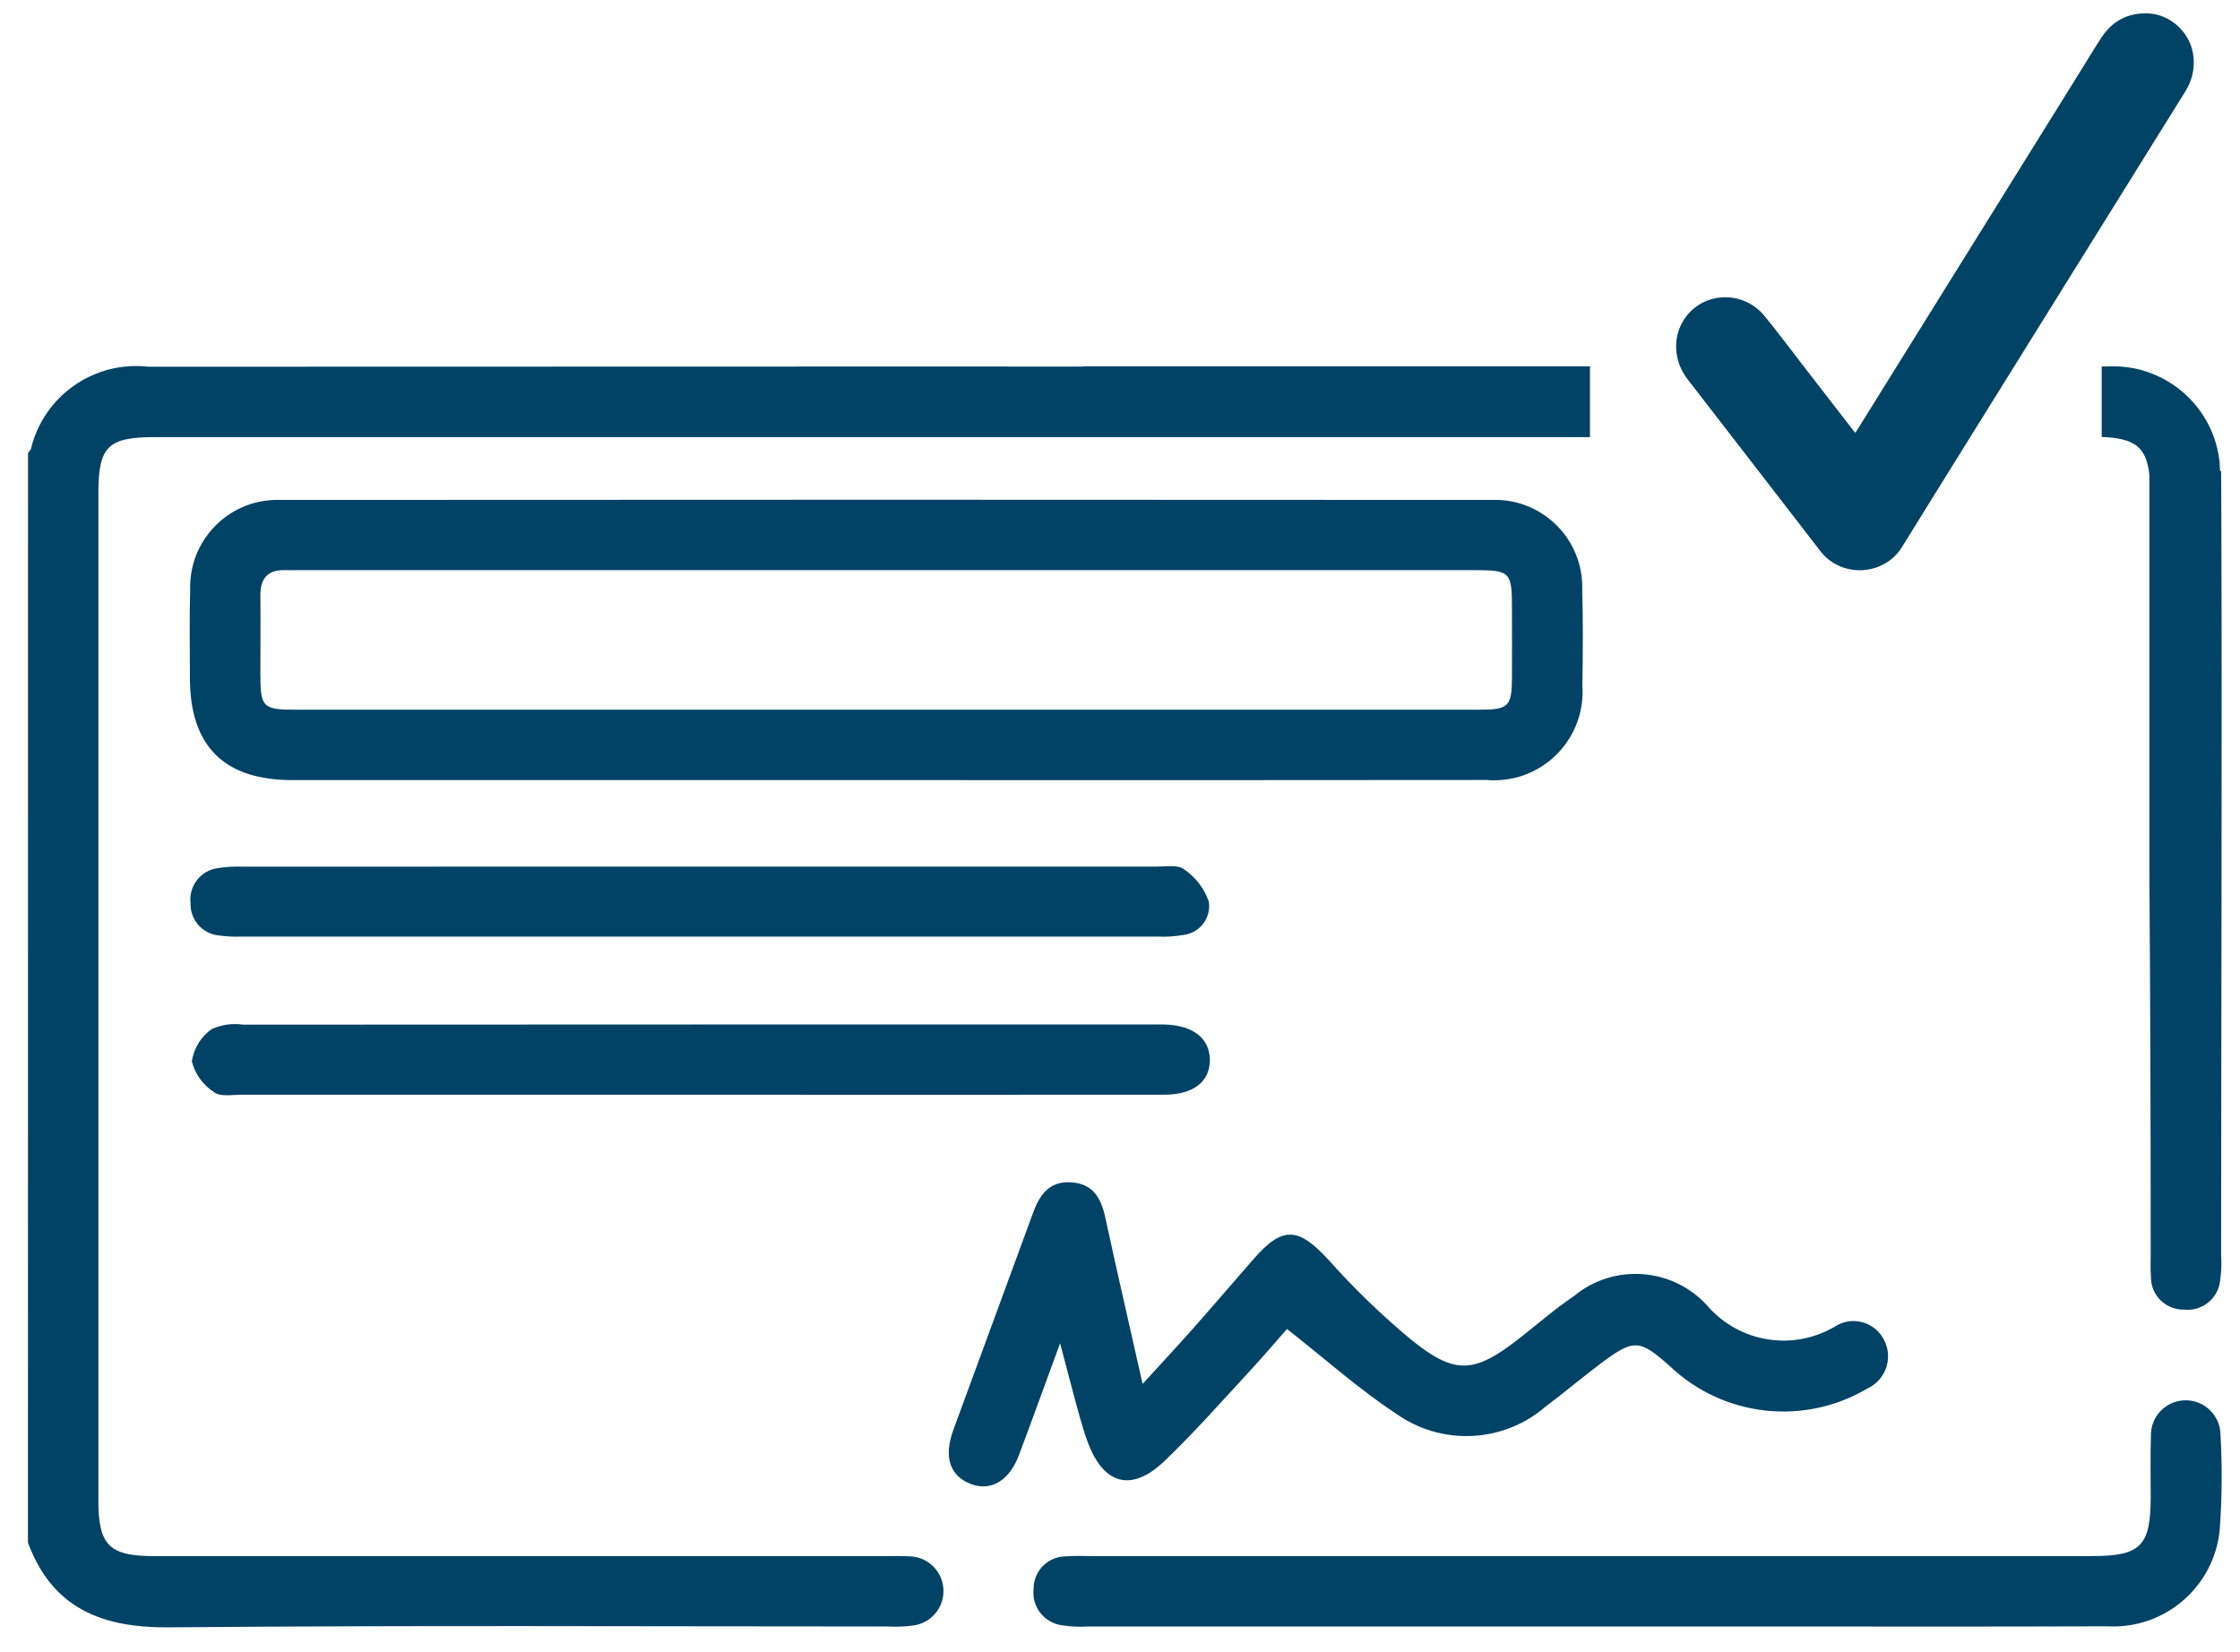
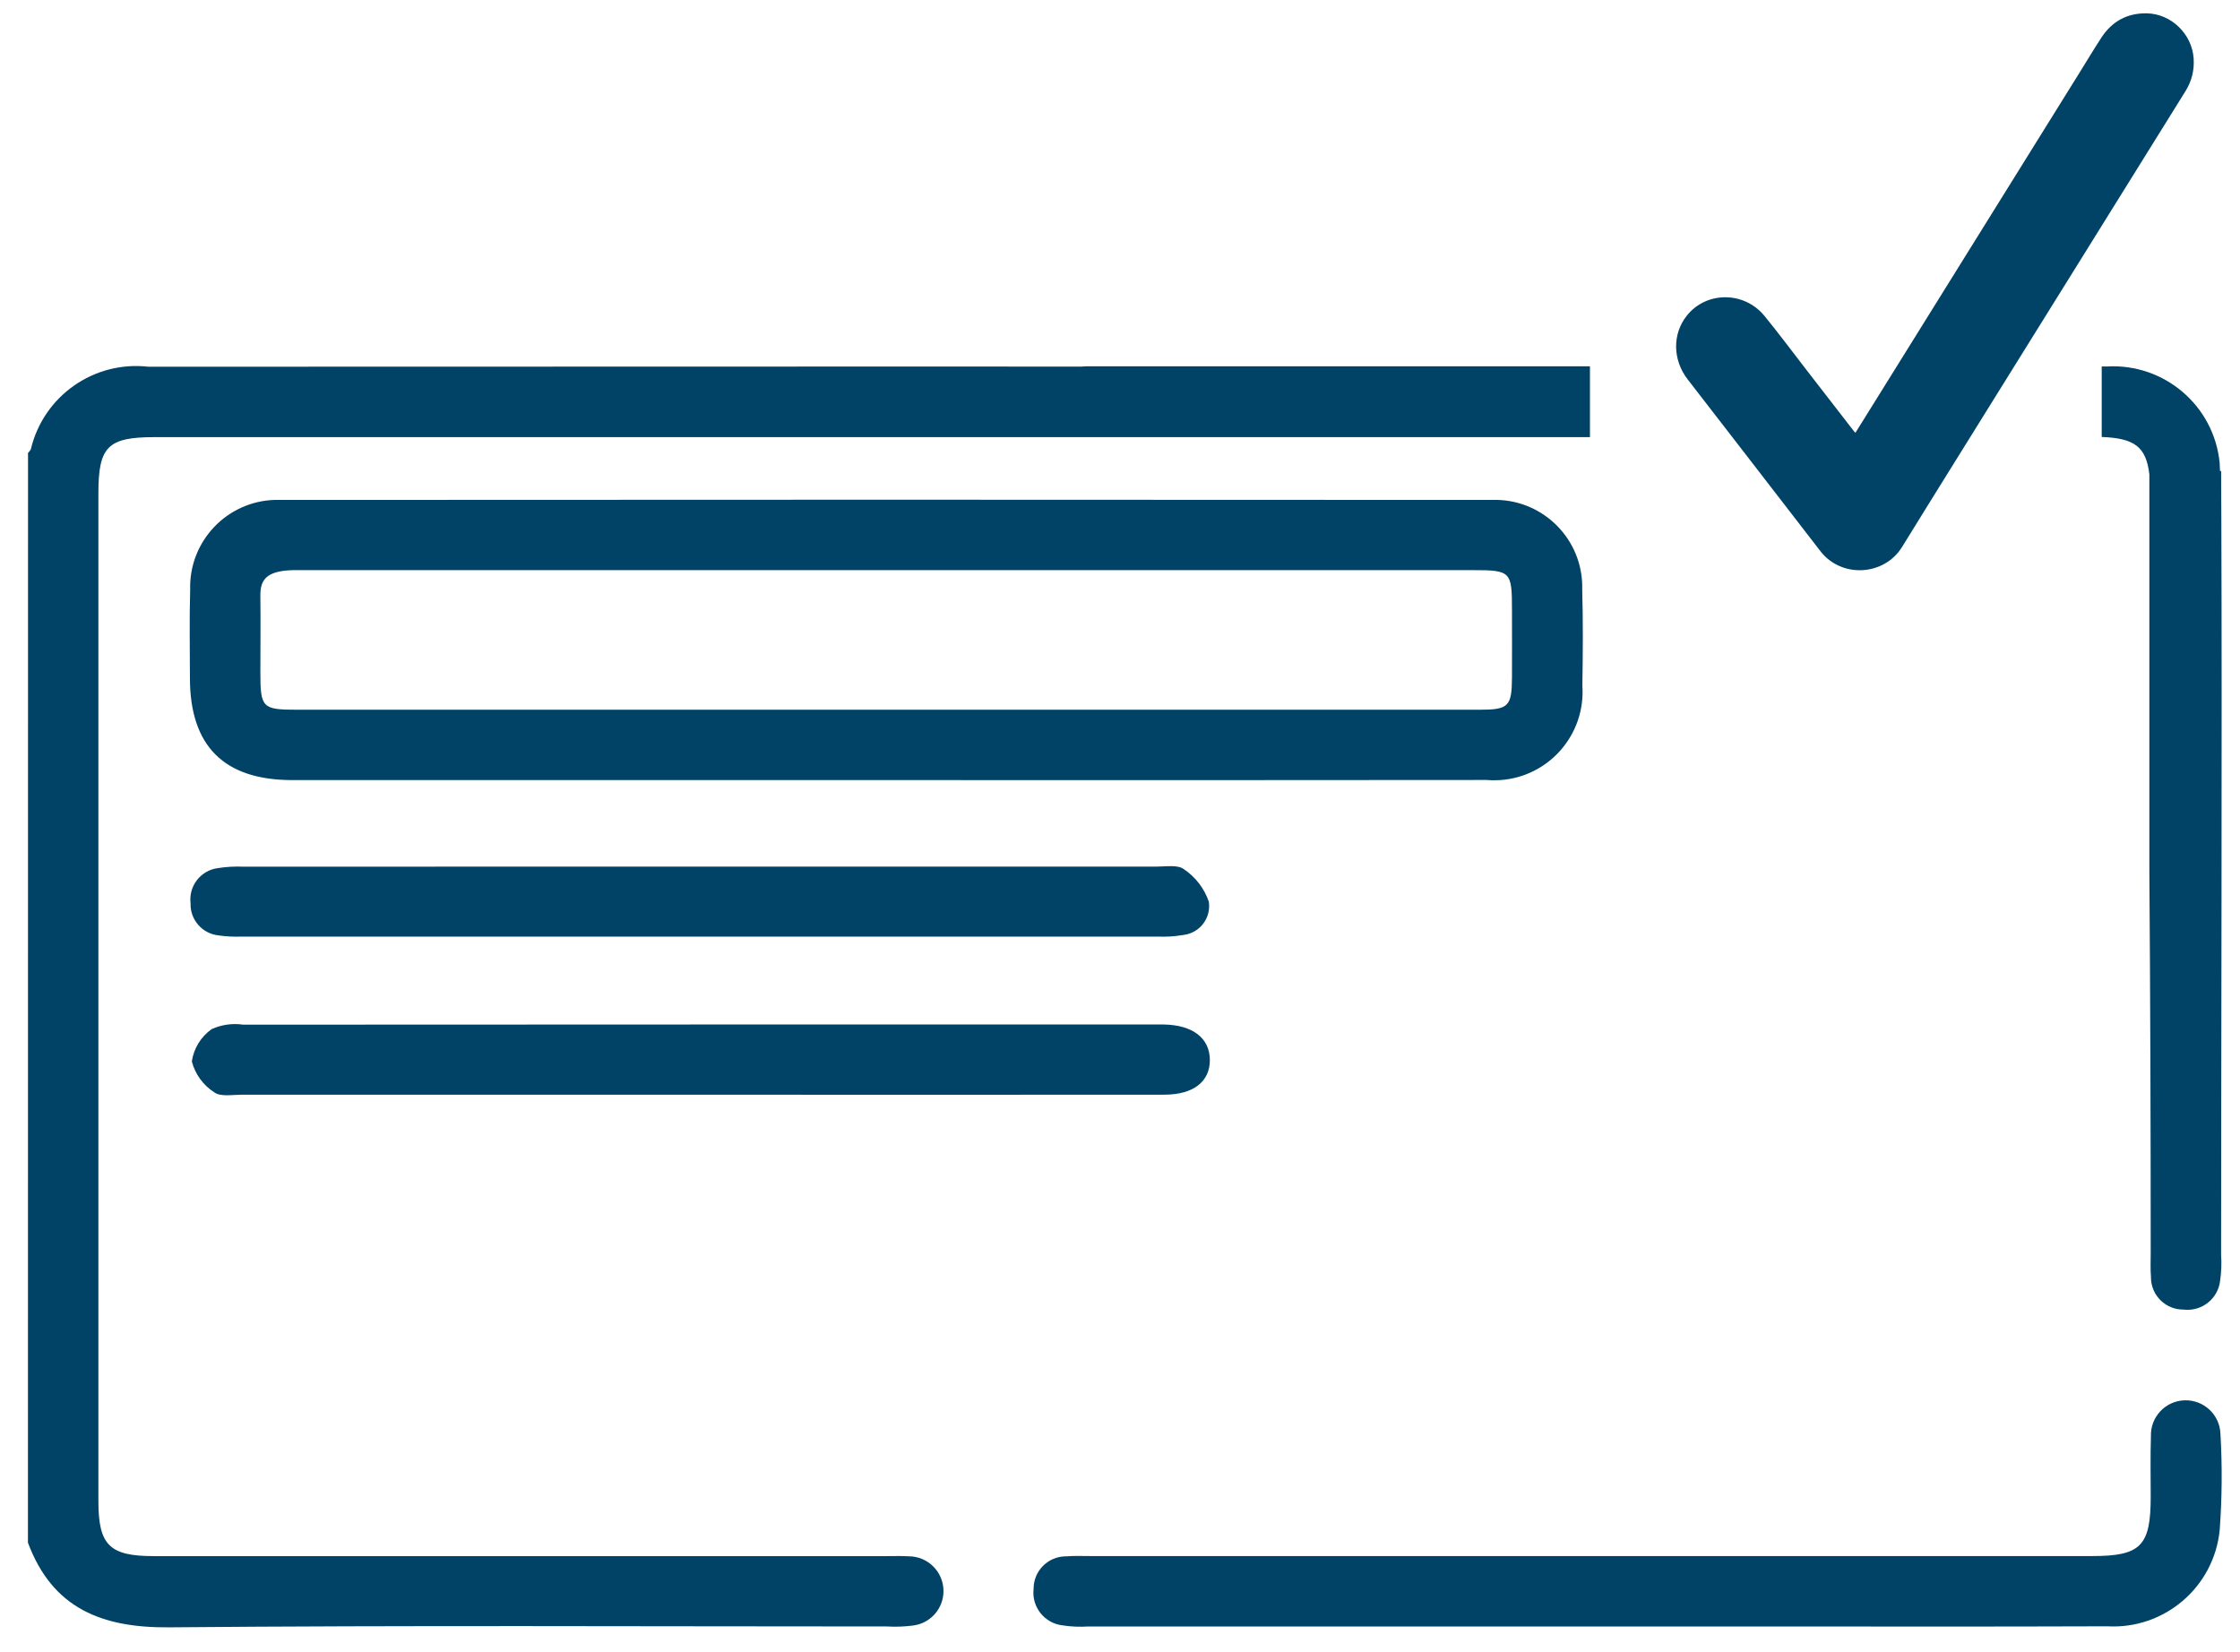
<svg xmlns="http://www.w3.org/2000/svg" width="80" height="59" viewBox="0 0 80 59" fill="none">
-   <path fill-rule="evenodd" clip-rule="evenodd" d="M31.563 25.351H52.841C53.878 25.351 53.993 25.234 53.999 24.199C54.004 23.392 53.999 22.585 53.999 21.778C53.999 20.409 53.955 20.365 52.599 20.365H10.71C10.543 20.365 10.376 20.371 10.21 20.365C9.58 20.34 9.292 20.642 9.299 21.27C9.31 22.188 9.299 23.106 9.299 24.024C9.299 25.284 9.367 25.351 10.617 25.351L31.563 25.351ZM31.642 27.864H10.436C8.006 27.864 6.788 26.653 6.783 24.23C6.783 23.172 6.76 22.113 6.792 21.057C6.744 19.337 8.1 17.904 9.82 17.856C9.891 17.854 9.963 17.855 10.034 17.857C24.45 17.847 38.865 17.847 53.281 17.857C55 17.795 56.445 19.138 56.507 20.857C56.51 20.928 56.51 20.999 56.508 21.07C56.54 22.21 56.531 23.353 56.513 24.494C56.634 26.234 55.321 27.743 53.581 27.864C53.421 27.875 53.259 27.874 53.099 27.86C45.947 27.867 38.794 27.868 31.642 27.864V27.864Z" fill="#004366" />
-   <path fill-rule="evenodd" clip-rule="evenodd" d="M37.861 47.979C37.313 49.471 36.861 50.723 36.393 51.97C36.051 52.882 35.407 53.269 34.699 53.016C33.929 52.737 33.69 52.056 34.049 51.072C34.992 48.49 35.949 45.914 36.892 43.33C37.131 42.67 37.477 42.182 38.257 42.231C39.037 42.28 39.325 42.797 39.474 43.487C39.89 45.407 40.333 47.321 40.807 49.433C41.5 48.673 42.078 48.053 42.639 47.419C43.358 46.607 44.063 45.781 44.776 44.965C45.812 43.779 46.376 43.831 47.458 45.013C48.363 46.029 49.343 46.975 50.39 47.845C51.961 49.117 52.644 49.061 54.227 47.833C54.886 47.321 55.515 46.766 56.204 46.3C57.629 45.116 59.737 45.267 60.979 46.642C62.117 47.957 64.034 48.269 65.532 47.384C66.095 47.017 66.85 47.177 67.218 47.74C67.236 47.769 67.254 47.798 67.269 47.827C67.611 48.437 67.393 49.209 66.781 49.551C66.752 49.567 66.722 49.582 66.692 49.596C64.434 50.934 61.564 50.615 59.656 48.815C58.556 47.829 58.356 47.816 57.178 48.695C56.511 49.195 55.878 49.736 55.206 50.237C53.693 51.549 51.476 51.652 49.848 50.486C48.513 49.606 47.31 48.526 45.964 47.47C45.583 47.902 45.123 48.443 44.639 48.969C43.639 50.048 42.661 51.16 41.597 52.179C40.407 53.32 39.397 53.037 38.833 51.472C38.633 50.925 38.496 50.356 38.339 49.794C38.194 49.261 38.059 48.722 37.861 47.979V47.979Z" fill="#004366" />
+   <path fill-rule="evenodd" clip-rule="evenodd" d="M31.563 25.351H52.841C53.878 25.351 53.993 25.234 53.999 24.199C54.004 23.392 53.999 22.585 53.999 21.778C53.999 20.409 53.955 20.365 52.599 20.365H10.71C9.58 20.34 9.292 20.642 9.299 21.27C9.31 22.188 9.299 23.106 9.299 24.024C9.299 25.284 9.367 25.351 10.617 25.351L31.563 25.351ZM31.642 27.864H10.436C8.006 27.864 6.788 26.653 6.783 24.23C6.783 23.172 6.76 22.113 6.792 21.057C6.744 19.337 8.1 17.904 9.82 17.856C9.891 17.854 9.963 17.855 10.034 17.857C24.45 17.847 38.865 17.847 53.281 17.857C55 17.795 56.445 19.138 56.507 20.857C56.51 20.928 56.51 20.999 56.508 21.07C56.54 22.21 56.531 23.353 56.513 24.494C56.634 26.234 55.321 27.743 53.581 27.864C53.421 27.875 53.259 27.874 53.099 27.86C45.947 27.867 38.794 27.868 31.642 27.864V27.864Z" fill="#004366" />
  <path fill-rule="evenodd" clip-rule="evenodd" d="M56.98 58.096H38.871C38.566 58.116 38.26 58.104 37.958 58.058C37.31 57.988 36.843 57.408 36.913 56.761L36.914 56.758C36.908 56.12 37.42 55.598 38.059 55.591C38.069 55.591 38.08 55.591 38.09 55.591C38.365 55.568 38.645 55.581 38.923 55.581H74.723C76.456 55.581 76.81 55.221 76.811 53.467C76.811 52.743 76.795 52.02 76.819 51.297C76.797 50.613 77.336 50.039 78.021 50.018C78.707 49.996 79.28 50.535 79.302 51.219C79.368 52.358 79.359 53.501 79.276 54.638C79.081 56.683 77.305 58.207 75.255 58.09C70.888 58.107 66.52 58.095 62.155 58.096L56.98 58.096Z" fill="#004366" />
  <path fill-rule="evenodd" clip-rule="evenodd" d="M24.964 30.954H41.317C41.648 30.954 42.074 30.879 42.291 31.053C42.702 31.333 43.011 31.737 43.172 32.206C43.259 32.773 42.869 33.304 42.3 33.391L42.253 33.397C41.951 33.449 41.645 33.468 41.34 33.454C30.437 33.454 19.536 33.454 8.637 33.454C8.359 33.465 8.081 33.451 7.806 33.412C7.221 33.351 6.784 32.848 6.806 32.261C6.732 31.648 7.167 31.088 7.782 31.008C8.084 30.961 8.389 30.944 8.695 30.957C14.118 30.955 19.54 30.954 24.964 30.954L24.964 30.954Z" fill="#004366" />
  <path fill-rule="evenodd" clip-rule="evenodd" d="M24.982 39.102H8.626C8.294 39.102 7.868 39.183 7.651 39.015C7.254 38.761 6.968 38.367 6.851 37.912C6.92 37.447 7.176 37.03 7.561 36.758C7.913 36.599 8.304 36.544 8.687 36.6C19.562 36.594 30.438 36.592 41.315 36.594H41.565C42.594 36.612 43.202 37.078 43.209 37.853C43.216 38.628 42.629 39.1 41.584 39.101C36.051 39.105 30.516 39.105 24.982 39.102H24.982Z" fill="#004366" />
  <path fill-rule="evenodd" clip-rule="evenodd" d="M66.264 15.46C66.497 15.084 66.722 14.725 66.946 14.365C69.388 10.44 71.83 6.516 74.272 2.59C74.53 2.174 74.782 1.754 75.05 1.343C75.429 0.763 75.971 0.465 76.666 0.476C77.54 0.489 78.286 1.213 78.344 2.085C78.373 2.508 78.276 2.895 78.053 3.256C75.388 7.537 72.724 11.819 70.061 16.102C69.35 17.245 68.639 18.388 67.932 19.535C67.289 20.578 65.76 20.657 65.013 19.685C64.178 18.599 63.339 17.516 62.502 16.433C61.758 15.47 61.013 14.511 60.271 13.548C59.736 12.853 59.725 11.934 60.236 11.284C60.927 10.402 62.281 10.391 63.013 11.28C63.519 11.897 63.995 12.54 64.484 13.171C65.054 13.906 65.623 14.641 66.192 15.377C66.211 15.4 66.232 15.422 66.264 15.46H66.264Z" fill="#004366" />
  <path fill-rule="evenodd" clip-rule="evenodd" d="M32.454 55.59C32.203 55.573 31.954 55.583 31.703 55.583H5.49C3.908 55.583 3.514 55.19 3.514 53.615V17.613C3.514 15.954 3.85 15.614 5.515 15.614H56.784V13.084H38.868C38.78 13.078 38.693 13.095 38.605 13.095C37.045 13.094 35.484 13.092 33.924 13.092C24.382 13.092 14.839 13.095 5.297 13.099C3.352 12.878 1.55 14.146 1.101 16.049C1.074 16.098 1.04 16.14 1.001 16.177L0.998 55.103C1.876 57.457 3.645 58.148 6.046 58.127C14.589 58.051 23.134 58.096 31.68 58.096C31.985 58.114 32.292 58.103 32.596 58.064C33.223 57.993 33.697 57.462 33.696 56.83C33.695 56.145 33.139 55.59 32.454 55.59H32.454Z" fill="#004366" />
  <path fill-rule="evenodd" clip-rule="evenodd" d="M79.334 18.63C79.335 18.403 79.335 18.176 79.331 17.948C79.329 17.56 79.328 17.177 79.326 16.823H79.286C79.28 16.729 79.281 16.635 79.274 16.542C79.079 14.497 77.3 12.973 75.247 13.09C75.185 13.089 75.123 13.09 75.061 13.09V15.608C76.228 15.653 76.65 15.955 76.763 16.949V31.156C76.797 35.702 76.811 40.238 76.811 44.769C76.811 45.047 76.796 45.327 76.82 45.604C76.82 45.617 76.82 45.63 76.82 45.643C76.829 46.278 77.352 46.786 77.989 46.777L78.001 46.779C78.645 46.847 79.223 46.381 79.291 45.737C79.334 45.434 79.347 45.128 79.325 44.822C79.326 38.38 79.361 26.017 79.334 18.63V18.63Z" fill="#004366" />
</svg>